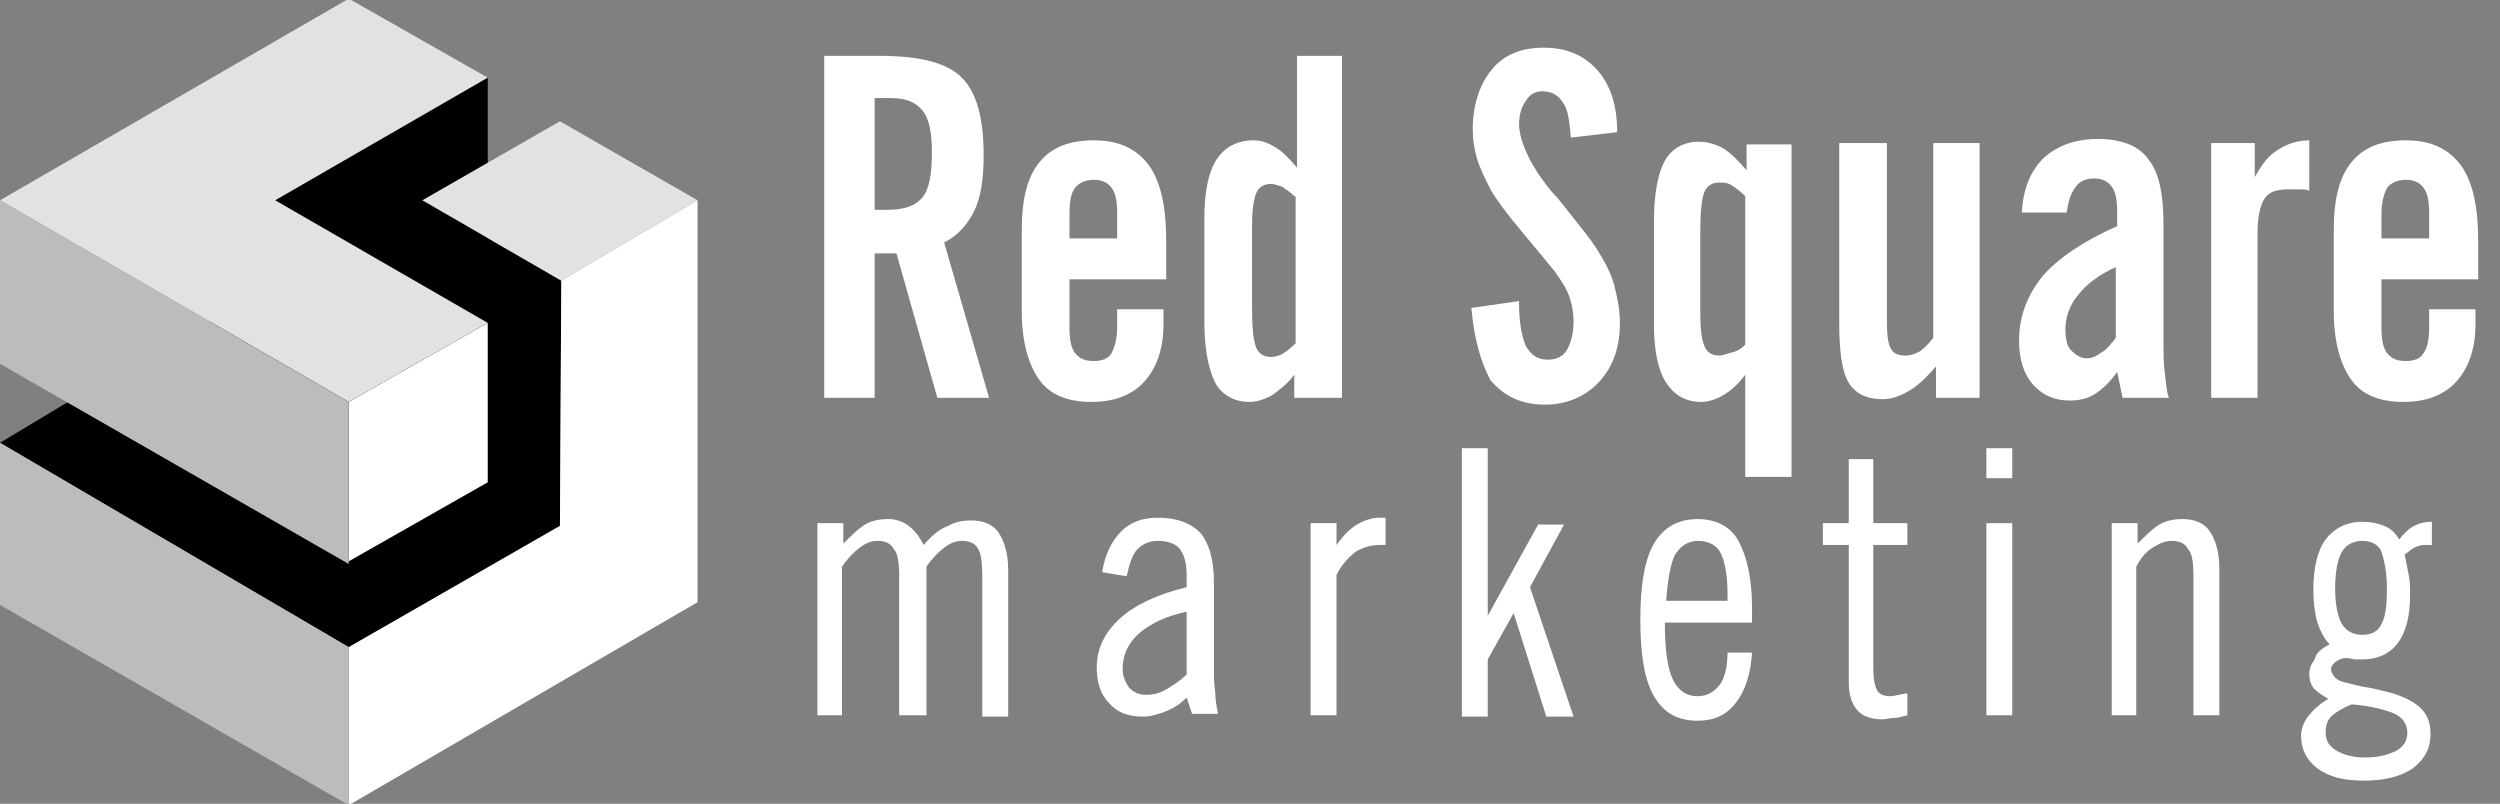
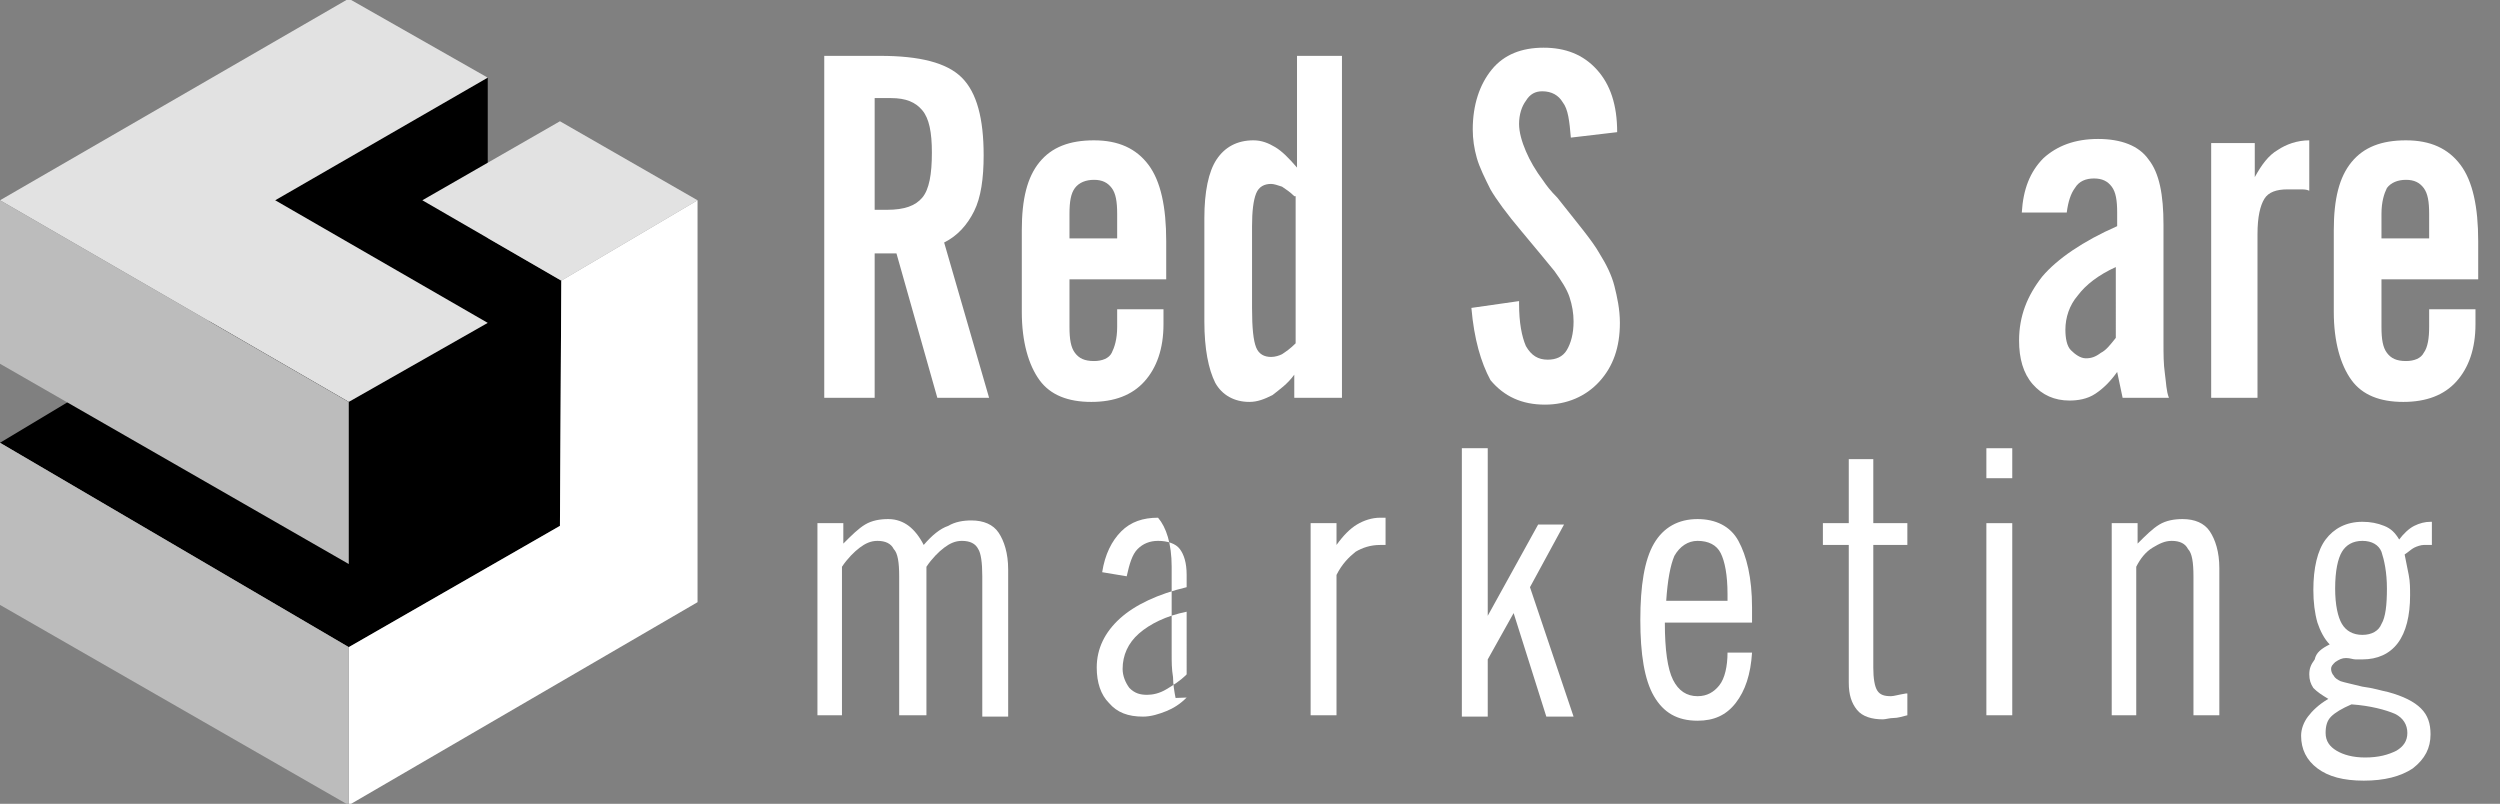
<svg xmlns="http://www.w3.org/2000/svg" version="1.1" id="Capa_1" x="0px" y="0px" viewBox="0 0 183.5 59" style="enable-background:new 0 0 183.5 59;" xml:space="preserve">
  <rect x="0" y="0" width="183.5" height="59" fill="#808080" stroke="none" />
  <style type="text/css">
	.st0{enable-background:new    ;}
	.st1{fill:#FFFFFF;}
	.st2{fill:#E2E2E2;}
	.st3{fill:#BCBCBC;}
</style>
  <g id="Capa_1_1_">
</g>
  <g id="Capa_14">
</g>
  <g id="Capa_13">
</g>
  <g id="Capa_2">
    <g class="st0">
      <path class="st1" d="M60.5,29.2V4.1h4.1c2.9,0,4.9,0.5,6,1.6c1.1,1.1,1.6,3,1.6,5.7c0,1.7-0.2,3.1-0.7,4.1c-0.5,1-1.2,1.8-2.2,2.3    l3.3,11.4h-3.8l-3-10.6h-1.6v10.6H60.5z M64.2,15.4h0.9c1.3,0,2.1-0.3,2.6-0.9c0.5-0.6,0.7-1.7,0.7-3.3c0-1.5-0.2-2.5-0.7-3.1    c-0.5-0.6-1.2-0.9-2.3-0.9h-1.2V15.4z" />
      <path class="st1" d="M85.4,22.7v1.1c0,1.8-0.5,3.2-1.4,4.2c-0.9,1-2.2,1.5-3.9,1.5c-1.7,0-3-0.5-3.8-1.6c-0.8-1.1-1.3-2.8-1.3-5    v-6c0-2.3,0.4-3.9,1.3-5c0.9-1.1,2.2-1.6,4-1.6c1.8,0,3.1,0.6,4,1.8c0.9,1.2,1.3,3.1,1.3,5.6v2.8h-7.1V24c0,0.9,0.1,1.5,0.4,1.9    c0.3,0.4,0.7,0.6,1.4,0.6c0.6,0,1.1-0.2,1.3-0.6S82,24.9,82,24v-1.3H85.4z M78.5,15.7v1.8H82v-1.8c0-0.9-0.1-1.5-0.4-1.9    s-0.7-0.6-1.3-0.6c-0.6,0-1.1,0.2-1.4,0.6C78.6,14.2,78.5,14.8,78.5,15.7z" />
      <path class="st1" d="M98.5,4.1v25.1H95v-1.7c-0.5,0.7-1.1,1.1-1.6,1.5c-0.6,0.3-1.1,0.5-1.7,0.5c-1.1,0-2-0.5-2.5-1.4    c-0.5-1-0.8-2.5-0.8-4.5v-7.6c0-1.9,0.3-3.4,0.9-4.3s1.5-1.4,2.7-1.4c0.6,0,1.1,0.2,1.6,0.5s1,0.8,1.6,1.5V4.1H98.5z M95,14.4    c-0.3-0.3-0.6-0.5-0.9-0.7c-0.3-0.1-0.6-0.2-0.8-0.2c-0.5,0-0.9,0.2-1.1,0.7s-0.3,1.3-0.3,2.4v6c0,1.5,0.1,2.4,0.3,2.9    c0.2,0.5,0.6,0.7,1.1,0.7c0.3,0,0.6-0.1,0.8-0.2c0.3-0.2,0.6-0.4,1-0.8V14.4z" />
      <path class="st1" d="M108,22.6l3.5-0.5v0.2c0,1.4,0.2,2.4,0.5,3.1c0.4,0.7,0.9,1,1.6,1c0.6,0,1.1-0.2,1.4-0.7    c0.3-0.5,0.5-1.2,0.5-2.1c0-0.6-0.1-1.2-0.3-1.8c-0.2-0.6-0.6-1.2-1.1-1.9c-0.5-0.6-1.3-1.6-2.4-2.9c-1.1-1.3-1.9-2.4-2.3-3.1    c-0.4-0.8-0.8-1.6-1-2.3s-0.3-1.4-0.3-2.1c0-1.8,0.5-3.3,1.4-4.4c0.9-1.1,2.2-1.6,3.8-1.6c1.6,0,2.9,0.5,3.9,1.6    c1,1.1,1.5,2.6,1.5,4.6l-3.4,0.4c-0.1-1.2-0.2-2.1-0.6-2.6c-0.3-0.5-0.8-0.8-1.5-0.8c-0.5,0-0.9,0.2-1.2,0.7    c-0.3,0.4-0.5,1-0.5,1.7c0,0.6,0.2,1.3,0.5,2c0.3,0.7,0.7,1.4,1.3,2.2c0.2,0.3,0.5,0.7,1,1.2c1.5,1.9,2.6,3.2,3.1,4.1    c0.5,0.8,0.9,1.6,1.1,2.4c0.2,0.8,0.4,1.7,0.4,2.7c0,1.8-0.5,3.2-1.5,4.3c-1,1.1-2.4,1.7-4,1.7c-1.7,0-3-0.6-4-1.8    C108.7,26.6,108.2,24.9,108,22.6z" />
-       <path class="st1" d="M131.6,35h-3.5v-7.5c-0.5,0.7-1.1,1.2-1.6,1.5c-0.5,0.3-1.1,0.5-1.6,0.5c-1.2,0-2-0.5-2.6-1.4    c-0.6-0.9-0.9-2.4-0.9-4.3v-7.6c0-2,0.3-3.5,0.8-4.4c0.5-0.9,1.4-1.4,2.5-1.4c0.6,0,1.3,0.2,1.8,0.5s1.1,0.9,1.7,1.6v-1.9h3.3V35z     M128.1,25.3V14.4c-0.4-0.4-0.7-0.6-1-0.8c-0.3-0.2-0.6-0.2-0.9-0.2c-0.5,0-0.9,0.2-1.1,0.7c-0.2,0.5-0.3,1.5-0.3,2.9v6    c0,1.1,0.1,1.9,0.3,2.4c0.2,0.5,0.6,0.7,1.1,0.7c0.2,0,0.5-0.1,0.8-0.2C127.5,25.8,127.8,25.6,128.1,25.3z" />
-       <path class="st1" d="M145.3,10.5v18.7h-3.2v-2.3c-0.7,0.8-1.3,1.4-2,1.8s-1.3,0.6-1.9,0.6c-1.2,0-2-0.4-2.5-1.2s-0.7-2.3-0.7-4.4    V10.5h3.5v13.3c0,0.8,0.1,1.5,0.3,1.8c0.2,0.4,0.6,0.5,1.1,0.5c0.3,0,0.6-0.1,1-0.3c0.3-0.2,0.7-0.6,1-1V10.5H145.3z" />
      <path class="st1" d="M155.8,29.2l-0.4-1.9c-0.5,0.7-1,1.2-1.6,1.6s-1.3,0.5-1.9,0.5c-1.1,0-2-0.4-2.7-1.2c-0.7-0.8-1-1.9-1-3.2    c0-1.8,0.6-3.3,1.7-4.7c1.1-1.3,3-2.6,5.5-3.7v-1c0-0.9-0.1-1.5-0.4-1.9c-0.3-0.4-0.7-0.6-1.3-0.6s-1.1,0.2-1.4,0.7    c-0.3,0.4-0.5,1-0.6,1.8h-3.3c0.1-1.7,0.6-3,1.6-4c1-0.9,2.3-1.4,4-1.4c1.7,0,3,0.5,3.7,1.5c0.8,1,1.1,2.6,1.1,4.8v8.6    c0,0.9,0,1.6,0.1,2.3c0.1,0.7,0.1,1.3,0.3,1.8H155.8z M155.3,19.6c-1.3,0.6-2.2,1.3-2.8,2.1c-0.6,0.7-0.9,1.6-0.9,2.5    c0,0.6,0.1,1.2,0.4,1.5s0.7,0.6,1.1,0.6c0.4,0,0.7-0.1,1.1-0.4c0.4-0.2,0.7-0.6,1.1-1.1V19.6z" />
      <path class="st1" d="M162.3,29.2V10.5h3.2V13c0.5-0.9,1-1.6,1.7-2c0.6-0.4,1.4-0.7,2.3-0.7l0,3.7c-0.2-0.1-0.4-0.1-0.7-0.1    c-0.2,0-0.5,0-0.9,0c-0.8,0-1.4,0.2-1.7,0.7c-0.3,0.5-0.5,1.3-0.5,2.6v12H162.3z" />
      <path class="st1" d="M181.7,22.7v1.1c0,1.8-0.5,3.2-1.4,4.2c-0.9,1-2.2,1.5-3.9,1.5c-1.7,0-3-0.5-3.8-1.6s-1.3-2.8-1.3-5v-6    c0-2.3,0.4-3.9,1.3-5s2.2-1.6,4-1.6c1.8,0,3.1,0.6,4,1.8c0.9,1.2,1.3,3.1,1.3,5.6v2.8h-7.1V24c0,0.9,0.1,1.5,0.4,1.9    c0.3,0.4,0.7,0.6,1.4,0.6c0.6,0,1.1-0.2,1.3-0.6c0.3-0.4,0.4-1.1,0.4-1.9v-1.3H181.7z M174.8,15.7v1.8h3.5v-1.8    c0-0.9-0.1-1.5-0.4-1.9c-0.3-0.4-0.7-0.6-1.3-0.6c-0.6,0-1.1,0.2-1.4,0.6C175,14.2,174.8,14.8,174.8,15.7z" />
    </g>
    <g class="st0">
      <path class="st1" d="M60,52.5V38.4h1.9v1.5c0.6-0.6,1.1-1.1,1.6-1.4c0.5-0.3,1.1-0.4,1.7-0.4c0.6,0,1.1,0.2,1.5,0.5    c0.4,0.3,0.8,0.8,1.1,1.4c0.6-0.7,1.2-1.2,1.8-1.4c0.5-0.3,1.1-0.4,1.7-0.4c0.9,0,1.6,0.3,2,0.9c0.4,0.6,0.7,1.5,0.7,2.7v10.8    h-1.9V42.3c0-1-0.1-1.7-0.3-2c-0.2-0.4-0.6-0.6-1.2-0.6c-0.5,0-0.9,0.2-1.3,0.5c-0.4,0.3-0.9,0.8-1.3,1.4v10.9H66V42.3    c0-1-0.1-1.7-0.4-2c-0.2-0.4-0.6-0.6-1.2-0.6c-0.5,0-0.9,0.2-1.3,0.5c-0.4,0.3-0.9,0.8-1.3,1.4v10.9H60z" />
-       <path class="st1" d="M87.1,51.2c-0.5,0.5-1,0.8-1.5,1c-0.5,0.2-1.1,0.4-1.7,0.4c-1.1,0-1.9-0.3-2.5-1c-0.6-0.6-0.9-1.5-0.9-2.6    c0-1.4,0.6-2.6,1.7-3.6c1.1-1,2.8-1.8,4.9-2.3v-0.9c0-0.9-0.2-1.5-0.5-1.9s-0.9-0.6-1.6-0.6c-0.6,0-1.1,0.2-1.5,0.6    c-0.4,0.4-0.6,1.1-0.8,2l-1.8-0.3c0.2-1.3,0.7-2.3,1.4-3c0.7-0.7,1.6-1,2.7-1c1.4,0,2.4,0.4,3.1,1.1c0.6,0.7,1,1.9,1,3.6v6.4    c0,0.6,0,1.1,0.1,1.7c0,0.5,0.1,1.1,0.2,1.6h-1.9L87.1,51.2z M87.1,44.9c-1.5,0.3-2.7,0.9-3.5,1.6c-0.8,0.7-1.2,1.6-1.2,2.6    c0,0.5,0.2,1,0.5,1.4c0.4,0.4,0.8,0.5,1.3,0.5c0.4,0,0.9-0.1,1.4-0.4s1-0.6,1.5-1.1V44.9z" />
+       <path class="st1" d="M87.1,51.2c-0.5,0.5-1,0.8-1.5,1c-0.5,0.2-1.1,0.4-1.7,0.4c-1.1,0-1.9-0.3-2.5-1c-0.6-0.6-0.9-1.5-0.9-2.6    c0-1.4,0.6-2.6,1.7-3.6c1.1-1,2.8-1.8,4.9-2.3v-0.9c0-0.9-0.2-1.5-0.5-1.9s-0.9-0.6-1.6-0.6c-0.6,0-1.1,0.2-1.5,0.6    c-0.4,0.4-0.6,1.1-0.8,2l-1.8-0.3c0.2-1.3,0.7-2.3,1.4-3c0.7-0.7,1.6-1,2.7-1c0.6,0.7,1,1.9,1,3.6v6.4    c0,0.6,0,1.1,0.1,1.7c0,0.5,0.1,1.1,0.2,1.6h-1.9L87.1,51.2z M87.1,44.9c-1.5,0.3-2.7,0.9-3.5,1.6c-0.8,0.7-1.2,1.6-1.2,2.6    c0,0.5,0.2,1,0.5,1.4c0.4,0.4,0.8,0.5,1.3,0.5c0.4,0,0.9-0.1,1.4-0.4s1-0.6,1.5-1.1V44.9z" />
      <path class="st1" d="M96.2,52.5V38.4h1.9V40c0.5-0.7,1-1.2,1.5-1.5c0.5-0.3,1.1-0.5,1.7-0.5c0,0,0.1,0,0.2,0c0.1,0,0.2,0,0.2,0V40    c0,0-0.1,0-0.2,0c-0.1,0-0.2,0-0.2,0c-0.7,0-1.3,0.2-1.8,0.5c-0.5,0.4-1,0.9-1.4,1.7v10.3H96.2z" />
      <path class="st1" d="M109.2,45.2l3.7-6.7h1.9l-2.5,4.6l3.2,9.5h-2l-2.4-7.6l-1.9,3.4v4.2h-1.9V32.9h1.9V45.2z" />
      <path class="st1" d="M126.8,47.9h1.8c-0.1,1.6-0.5,2.8-1.2,3.7s-1.6,1.3-2.8,1.3c-1.5,0-2.5-0.6-3.2-1.8c-0.7-1.2-1-3.1-1-5.6    c0-2.5,0.3-4.4,1-5.6s1.8-1.8,3.2-1.8c1.3,0,2.4,0.5,3,1.6s1,2.7,1,4.9c0,0.3,0,0.5,0,0.7c0,0.2,0,0.3,0,0.4h-6.4    c0,2,0.2,3.4,0.6,4.2s1,1.2,1.8,1.2c0.7,0,1.2-0.3,1.6-0.8S126.8,48.9,126.8,47.9z M122.3,44.1h4.5v-0.5c0-1.4-0.2-2.4-0.5-3    c-0.3-0.6-0.9-0.9-1.7-0.9c-0.7,0-1.3,0.4-1.7,1.1C122.6,41.5,122.4,42.6,122.3,44.1z" />
      <path class="st1" d="M135.7,40h-1.9v-1.6h1.9v-4.7h1.8v4.7h2.5V40h-2.5v9c0,0.8,0.1,1.4,0.3,1.7c0.2,0.3,0.5,0.4,1,0.4    c0.2,0,0.5-0.1,1.1-0.2l0.1,0v1.6c-0.4,0.1-0.7,0.2-1,0.2s-0.6,0.1-0.8,0.1c-0.8,0-1.5-0.2-1.9-0.7c-0.4-0.5-0.6-1.1-0.6-2V40z" />
      <path class="st1" d="M145.8,35.1v-2.2h1.9v2.2H145.8z M145.8,52.5V38.4h1.9v14.1H145.8z" />
      <path class="st1" d="M155,52.5V38.4h1.9v1.5c0.6-0.6,1.1-1.1,1.6-1.4c0.5-0.3,1.1-0.4,1.7-0.4c0.9,0,1.6,0.3,2,0.9    c0.4,0.6,0.7,1.5,0.7,2.7v10.8H161V42.3c0-1-0.1-1.7-0.4-2c-0.2-0.4-0.6-0.6-1.2-0.6c-0.5,0-0.9,0.2-1.4,0.5    c-0.5,0.3-0.9,0.8-1.2,1.4v10.9H155z" />
      <path class="st1" d="M171,47.3c-0.4-0.4-0.7-1-0.9-1.6c-0.2-0.7-0.3-1.5-0.3-2.4c0-1.6,0.3-2.9,0.9-3.7c0.6-0.8,1.5-1.3,2.7-1.3    c0.6,0,1.1,0.1,1.6,0.3c0.5,0.2,0.8,0.5,1.1,1c0.3-0.4,0.7-0.8,1.1-1c0.4-0.2,0.8-0.3,1.2-0.3h0.1v1.7c-0.1,0-0.2,0-0.3,0    c-0.1,0-0.2,0-0.3,0c-0.2,0-0.5,0.1-0.7,0.2c-0.2,0.1-0.4,0.3-0.7,0.5c0.1,0.5,0.2,1,0.3,1.5c0.1,0.5,0.1,1,0.1,1.5    c0,1.5-0.3,2.7-0.9,3.5c-0.6,0.8-1.5,1.2-2.6,1.2c-0.2,0-0.3,0-0.5,0c-0.2,0-0.4-0.1-0.7-0.1c-0.3,0-0.5,0.1-0.8,0.3    c-0.2,0.2-0.3,0.3-0.3,0.5c0,0.2,0.1,0.4,0.2,0.5c0.1,0.2,0.3,0.3,0.5,0.4c0.3,0.1,0.8,0.2,1.6,0.4c0.8,0.1,1.4,0.3,1.9,0.4    c1.1,0.3,1.9,0.7,2.4,1.2s0.7,1.1,0.7,1.9c0,1-0.4,1.8-1.3,2.5c-0.9,0.6-2.1,0.9-3.6,0.9c-1.5,0-2.6-0.3-3.4-0.9s-1.2-1.4-1.2-2.4    c0-0.5,0.2-1,0.5-1.4c0.3-0.4,0.8-0.9,1.5-1.3c-0.5-0.3-0.8-0.5-1.1-0.8c-0.2-0.3-0.3-0.6-0.3-1c0-0.4,0.1-0.7,0.4-1.1    C170,47.9,170.4,47.6,171,47.3z M172.6,51.7c-0.7,0.3-1.2,0.6-1.5,0.9s-0.4,0.7-0.4,1.2c0,0.6,0.3,1,0.8,1.3s1.2,0.5,2.1,0.5    c1,0,1.7-0.2,2.3-0.5c0.5-0.3,0.8-0.7,0.8-1.3c0-0.6-0.3-1.1-0.9-1.4C175.1,52.1,174,51.8,172.6,51.7z M173.4,39.7    c-0.7,0-1.2,0.3-1.5,0.8s-0.5,1.4-0.5,2.7c0,1.2,0.2,2.1,0.5,2.6c0.3,0.5,0.8,0.8,1.5,0.8c0.7,0,1.2-0.3,1.4-0.8    c0.3-0.5,0.4-1.4,0.4-2.6c0-1.2-0.2-2.1-0.4-2.7C174.6,40,174.1,39.7,173.4,39.7z" />
    </g>
  </g>
  <g id="Capa_3">
</g>
  <g id="Capa_6">
</g>
  <g id="Capa_7">
</g>
  <g id="Capa_4">
</g>
  <g id="Capa_11">
</g>
  <g id="Capa_10">
</g>
  <g id="Capa_9">
    <g>
      <polygon points="41.1,38.6 25.6,47.5 0,32.5 5,29.5 31,14.7 41.2,20.6   " />
      <rect x="18.9" y="5.7" width="16.9" height="16.9" />
-       <polygon class="st1" points="35.8,35.4 25.6,41.2 25.6,29.5 35.8,23.7   " />
      <polygon class="st2" points="51.2,14.7 41.1,8.9 31,14.7 41.2,20.6   " />
      <polygon class="st2" points="35.8,5.7 20.2,14.7 35.8,23.7 25.6,29.5 0,14.7 25.6,-0.1   " />
      <polygon class="st1" points="51.2,44.2 25.6,59.1 25.6,47.5 41.1,38.6 41.2,20.6 51.2,14.7   " />
      <polygon class="st3" points="25.6,59.1 0,44.4 0,32.5 25.6,47.5   " />
      <polygon class="st3" points="25.6,41.4 0,26.7 0,14.7 25.6,29.5   " />
    </g>
  </g>
  <g id="Capa_12">
</g>
  <g id="Capa_5">
</g>
  <g id="Capa_8">
</g>
</svg>